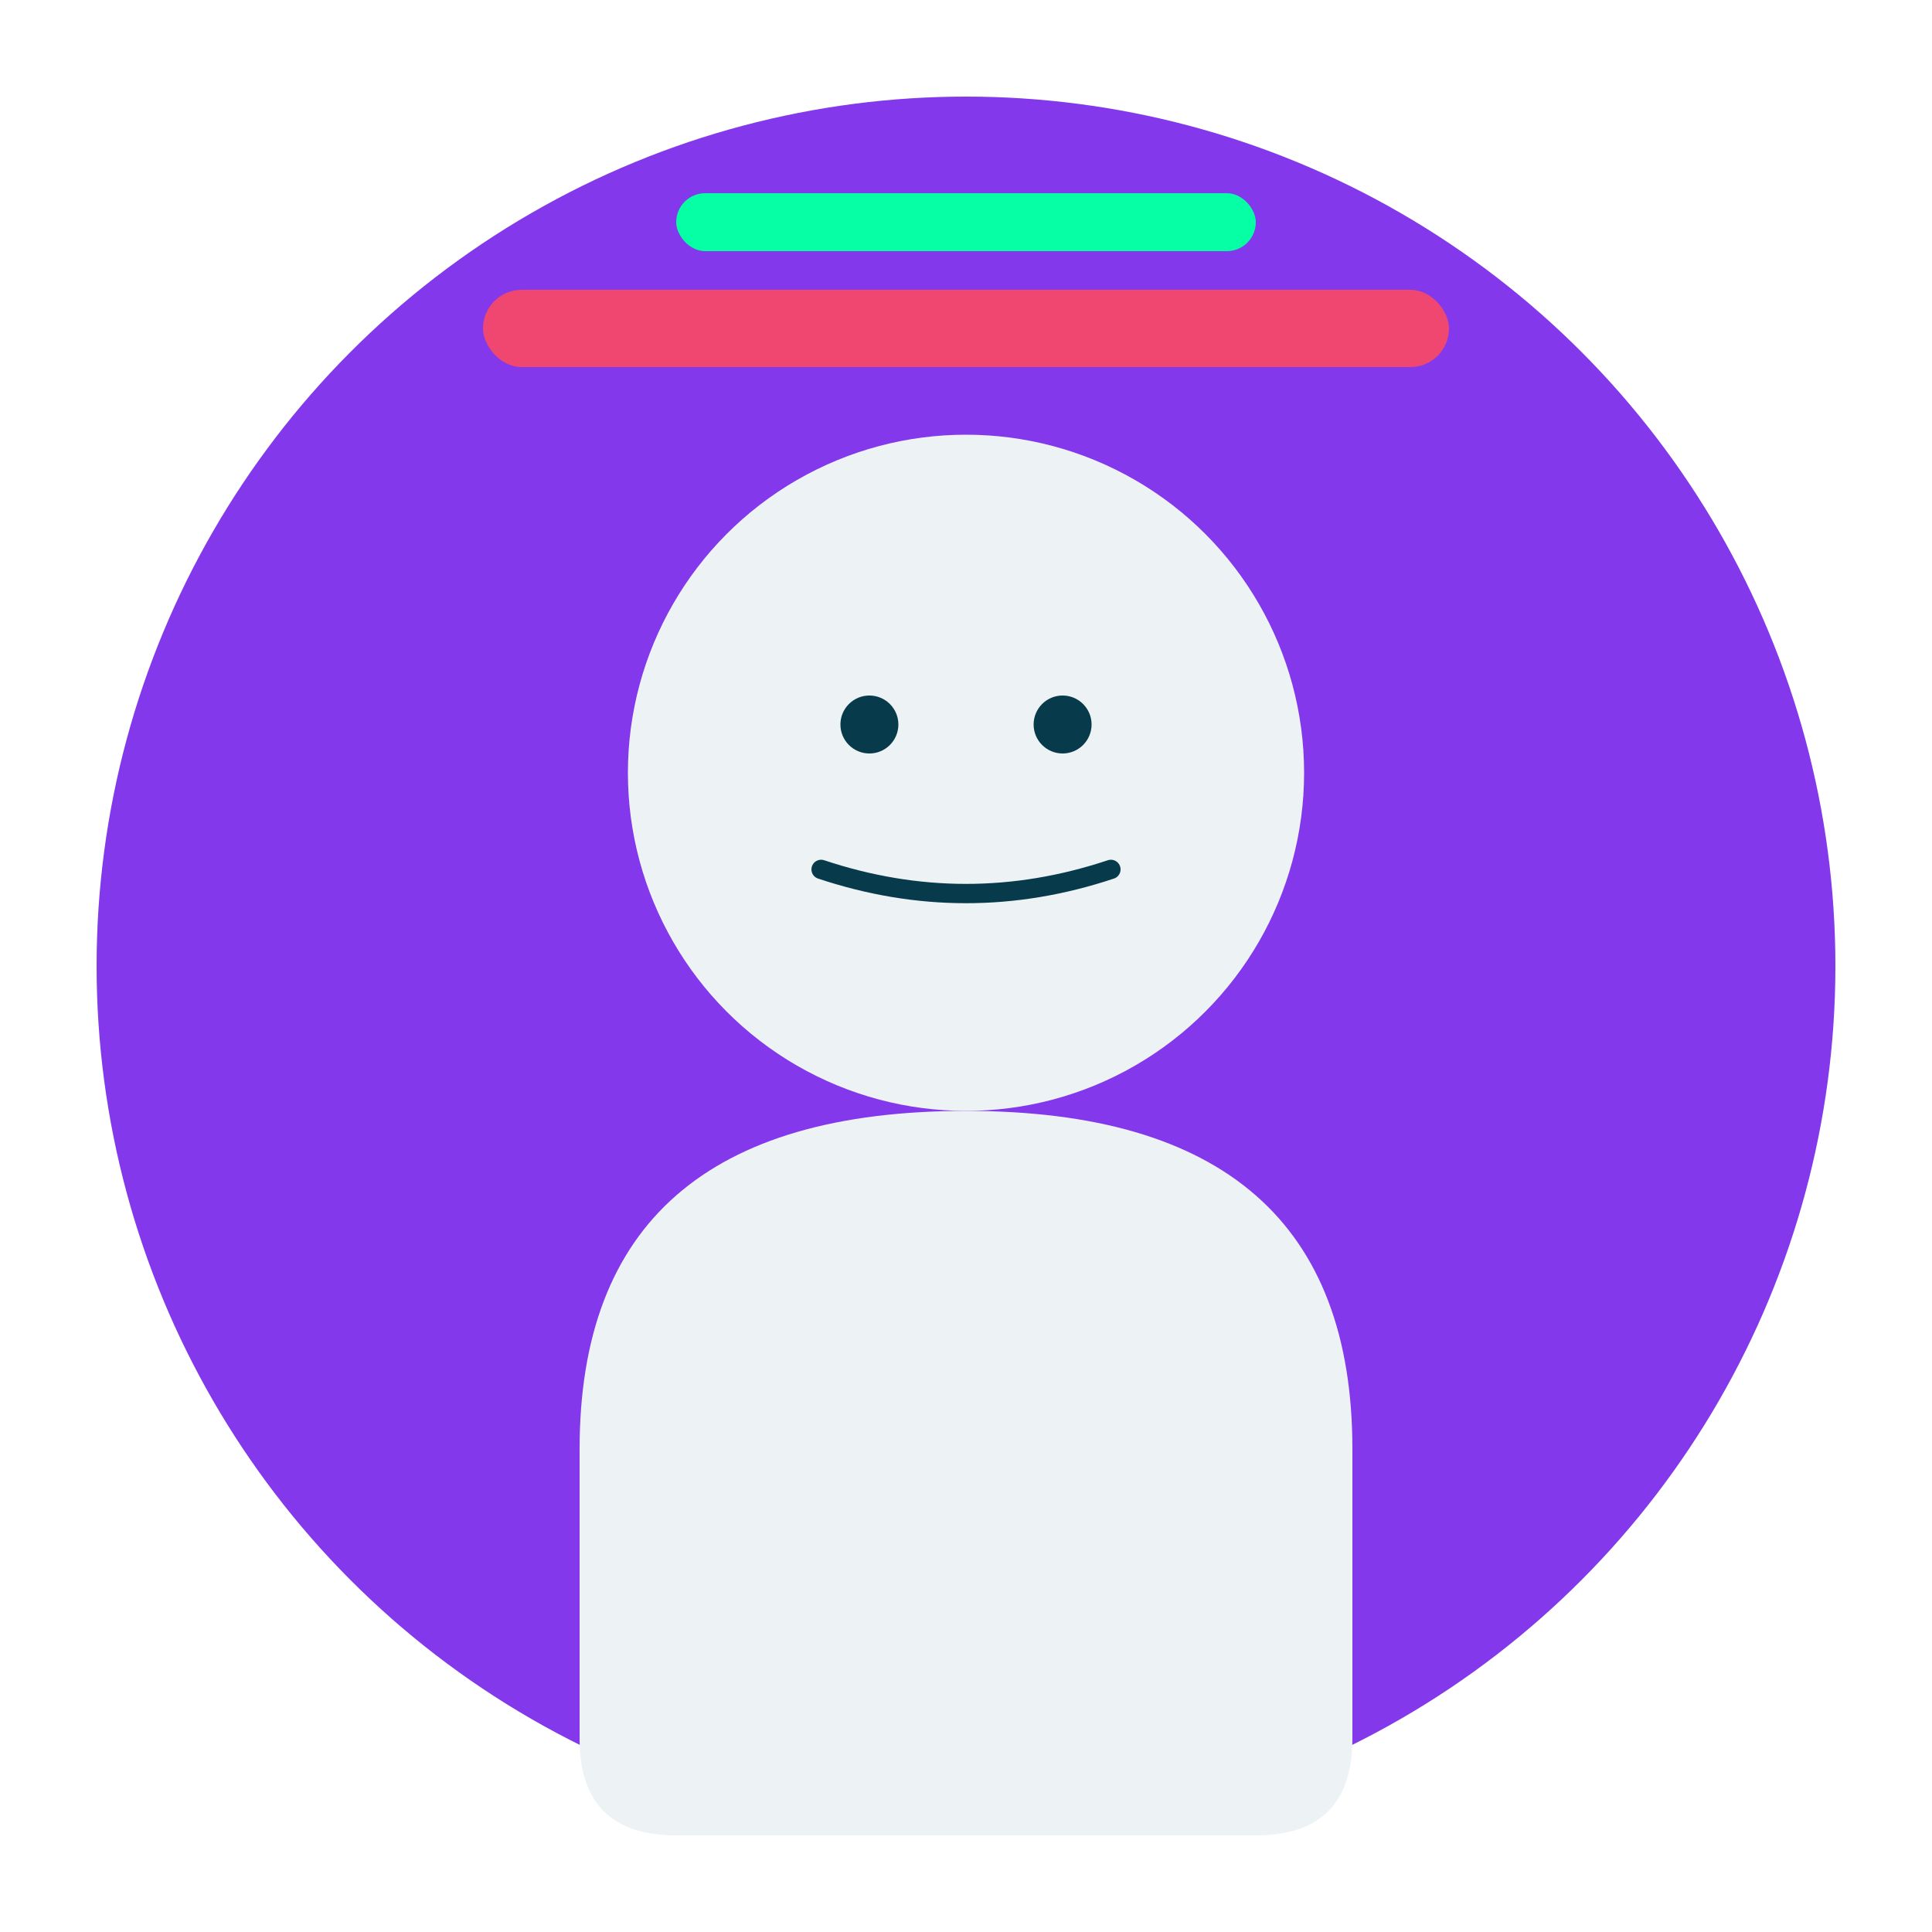
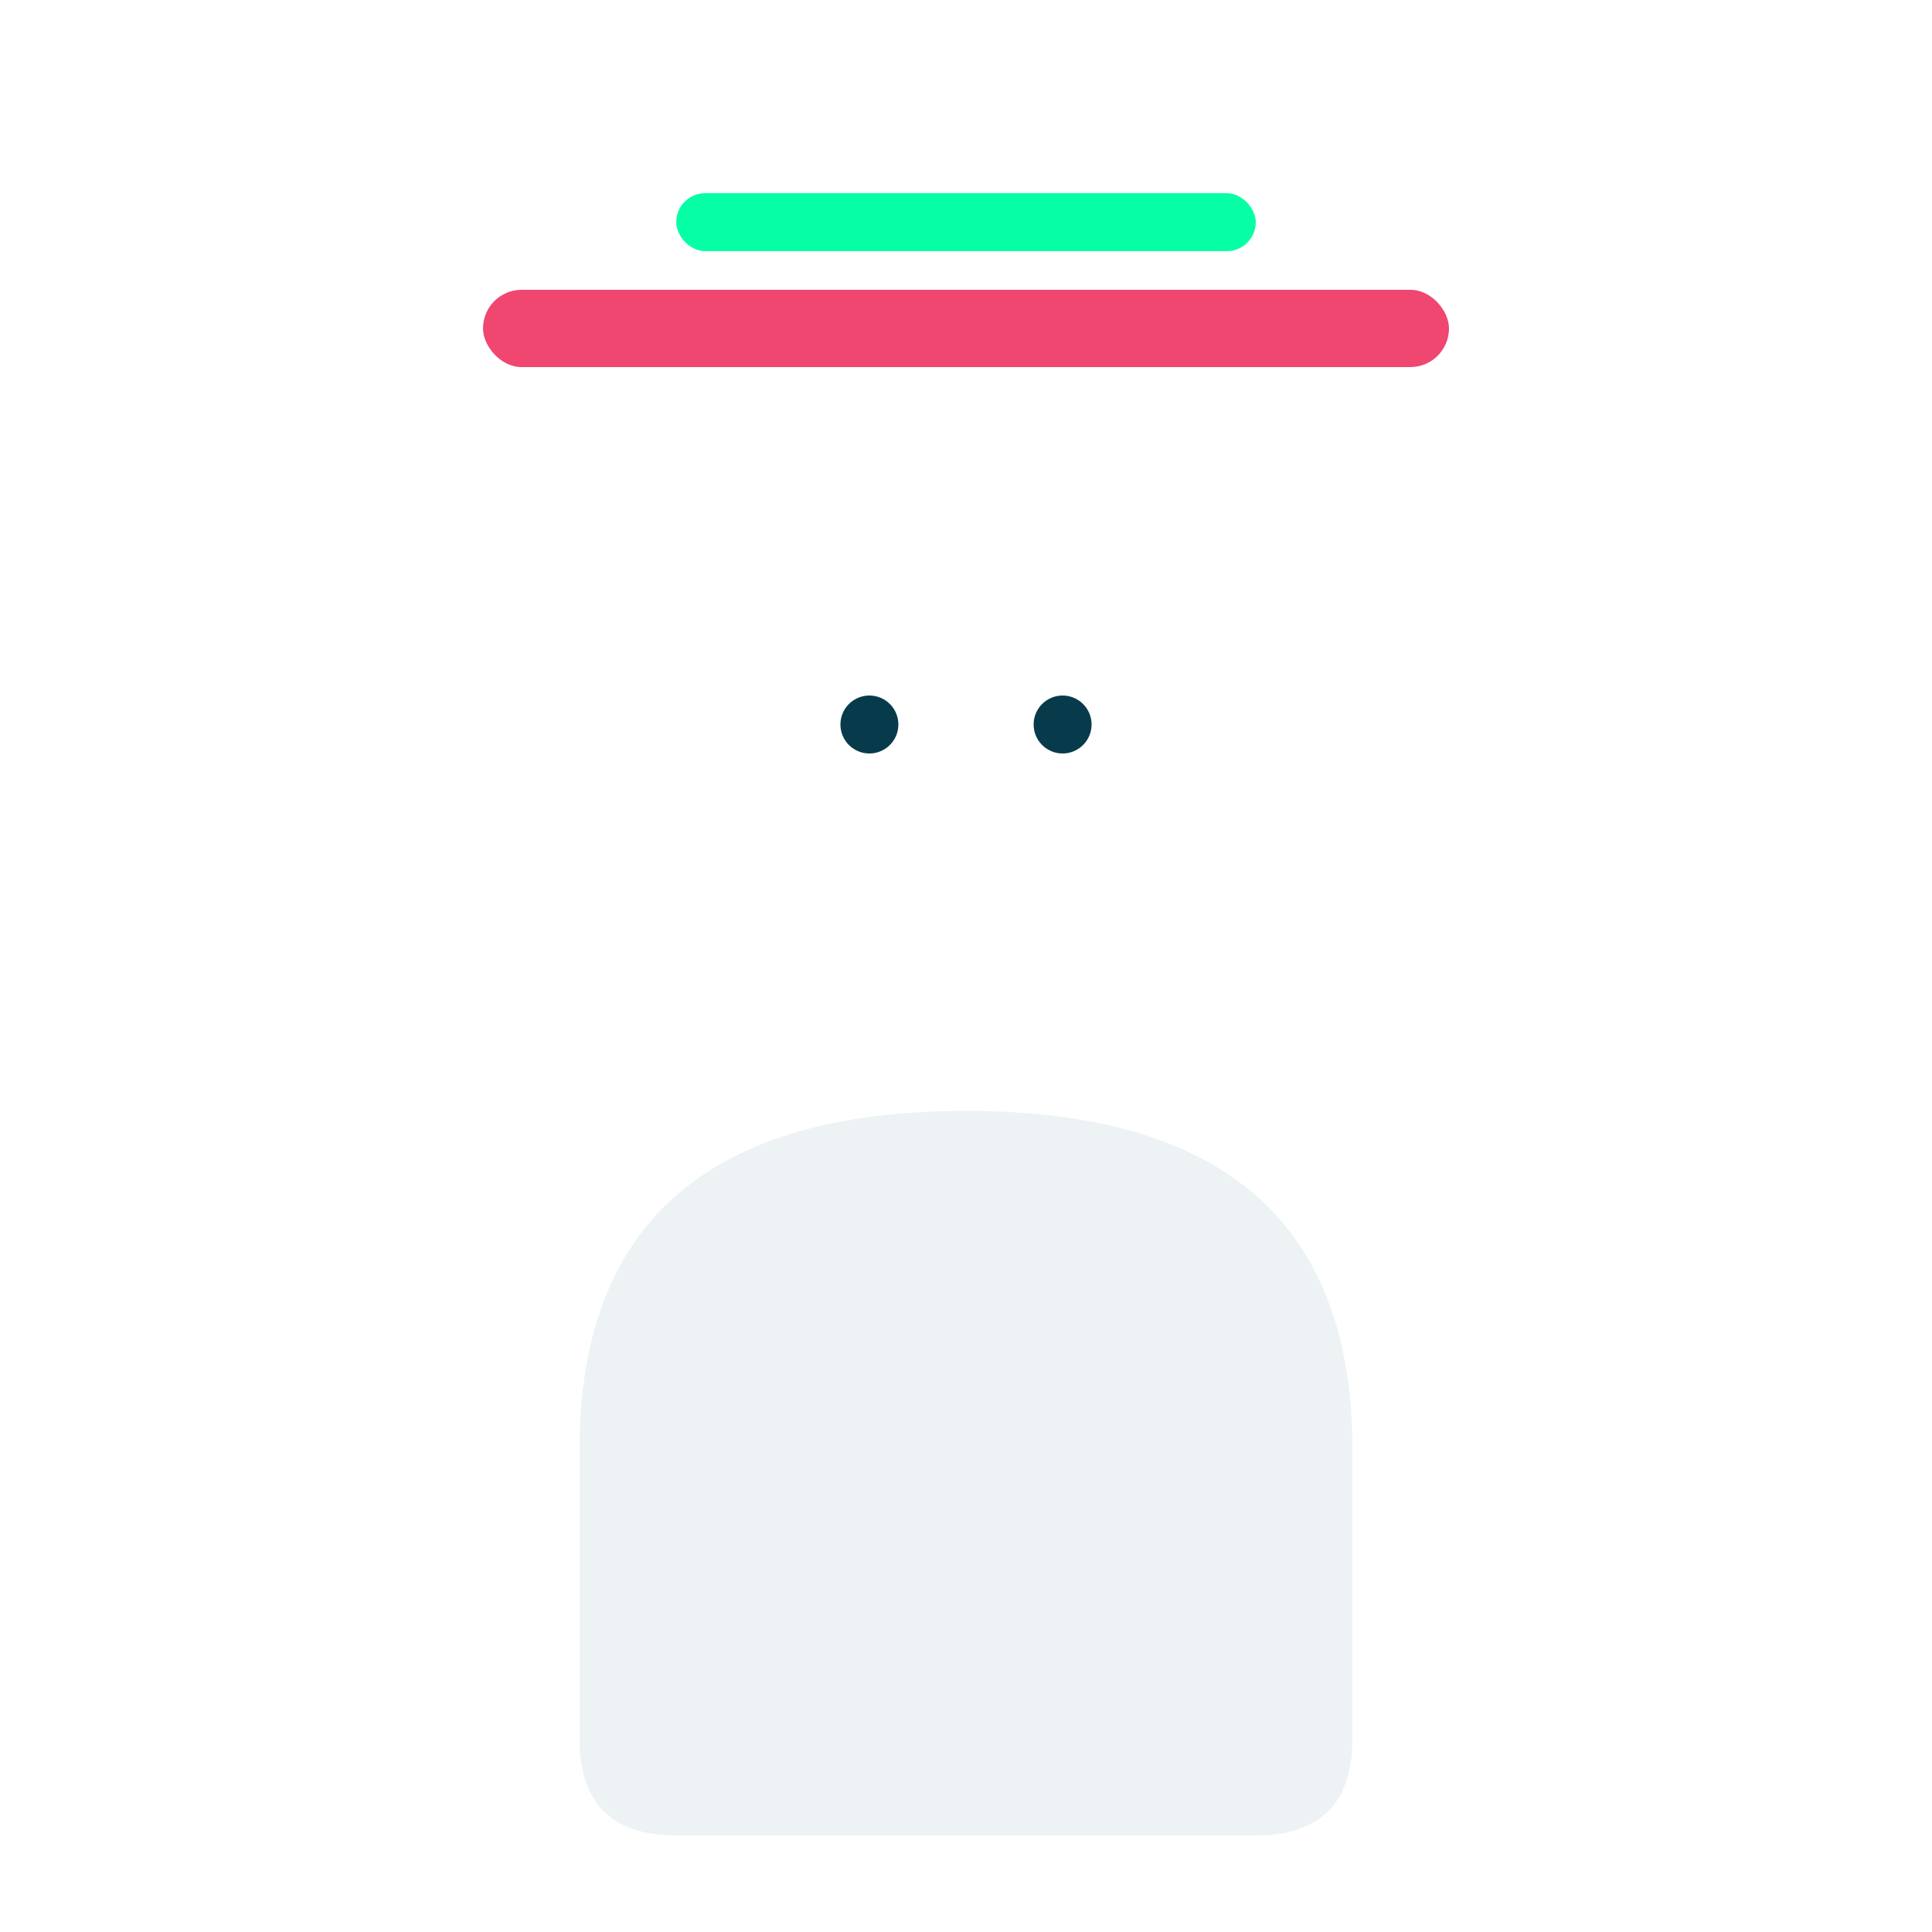
<svg xmlns="http://www.w3.org/2000/svg" viewBox="0 0 200 200" fill="none">
-   <circle cx="100" cy="100" r="90" fill="#8338EC" />
-   <circle cx="100" cy="80" r="35" fill="#EDF2F4" />
  <path d="M 100 115 Q 60 115 60 150 L 60 180 Q 60 190 70 190 L 130 190 Q 140 190 140 180 L 140 150 Q 140 115 100 115 Z" fill="#EDF2F4" />
  <circle cx="90" cy="75" r="3" fill="#073B4C" />
  <circle cx="110" cy="75" r="3" fill="#073B4C" />
-   <path d="M 85 90 Q 100 95 115 90" stroke="#073B4C" stroke-width="2" fill="none" stroke-linecap="round" />
  <rect x="50" y="30" width="100" height="8" fill="#EF476F" rx="4" />
  <rect x="70" y="20" width="60" height="6" fill="#06FFA5" rx="3" />
</svg>